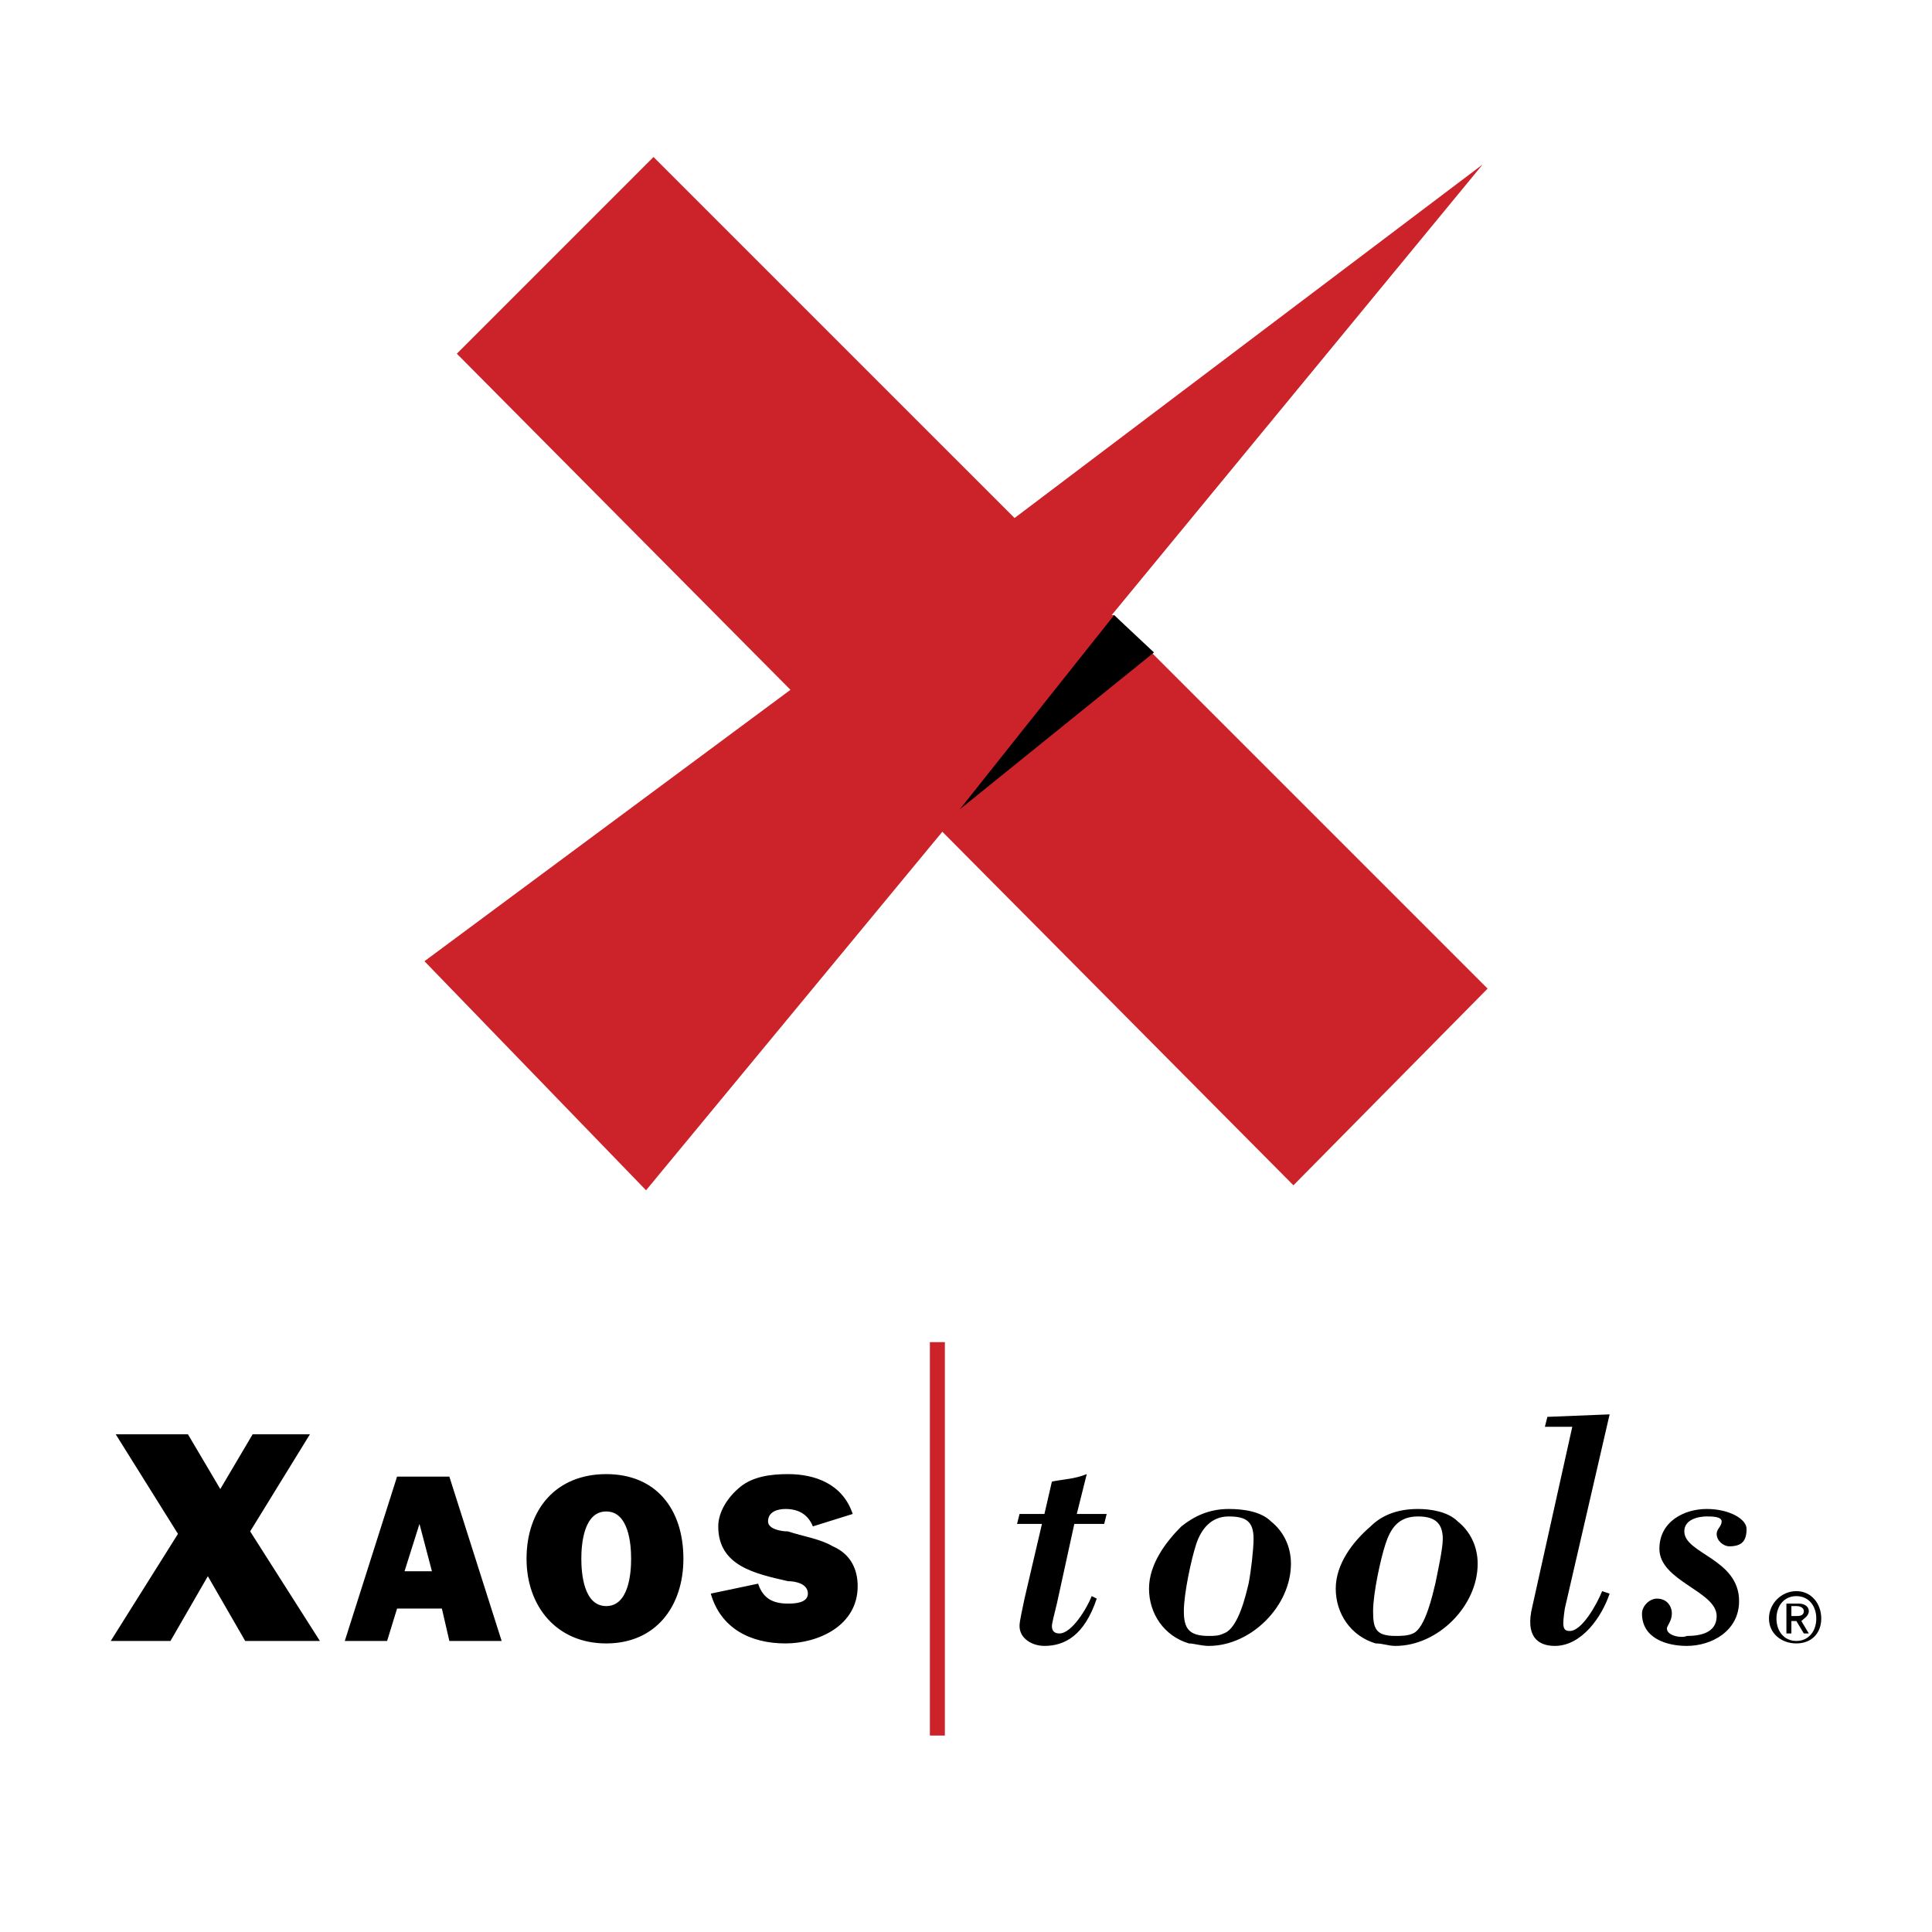
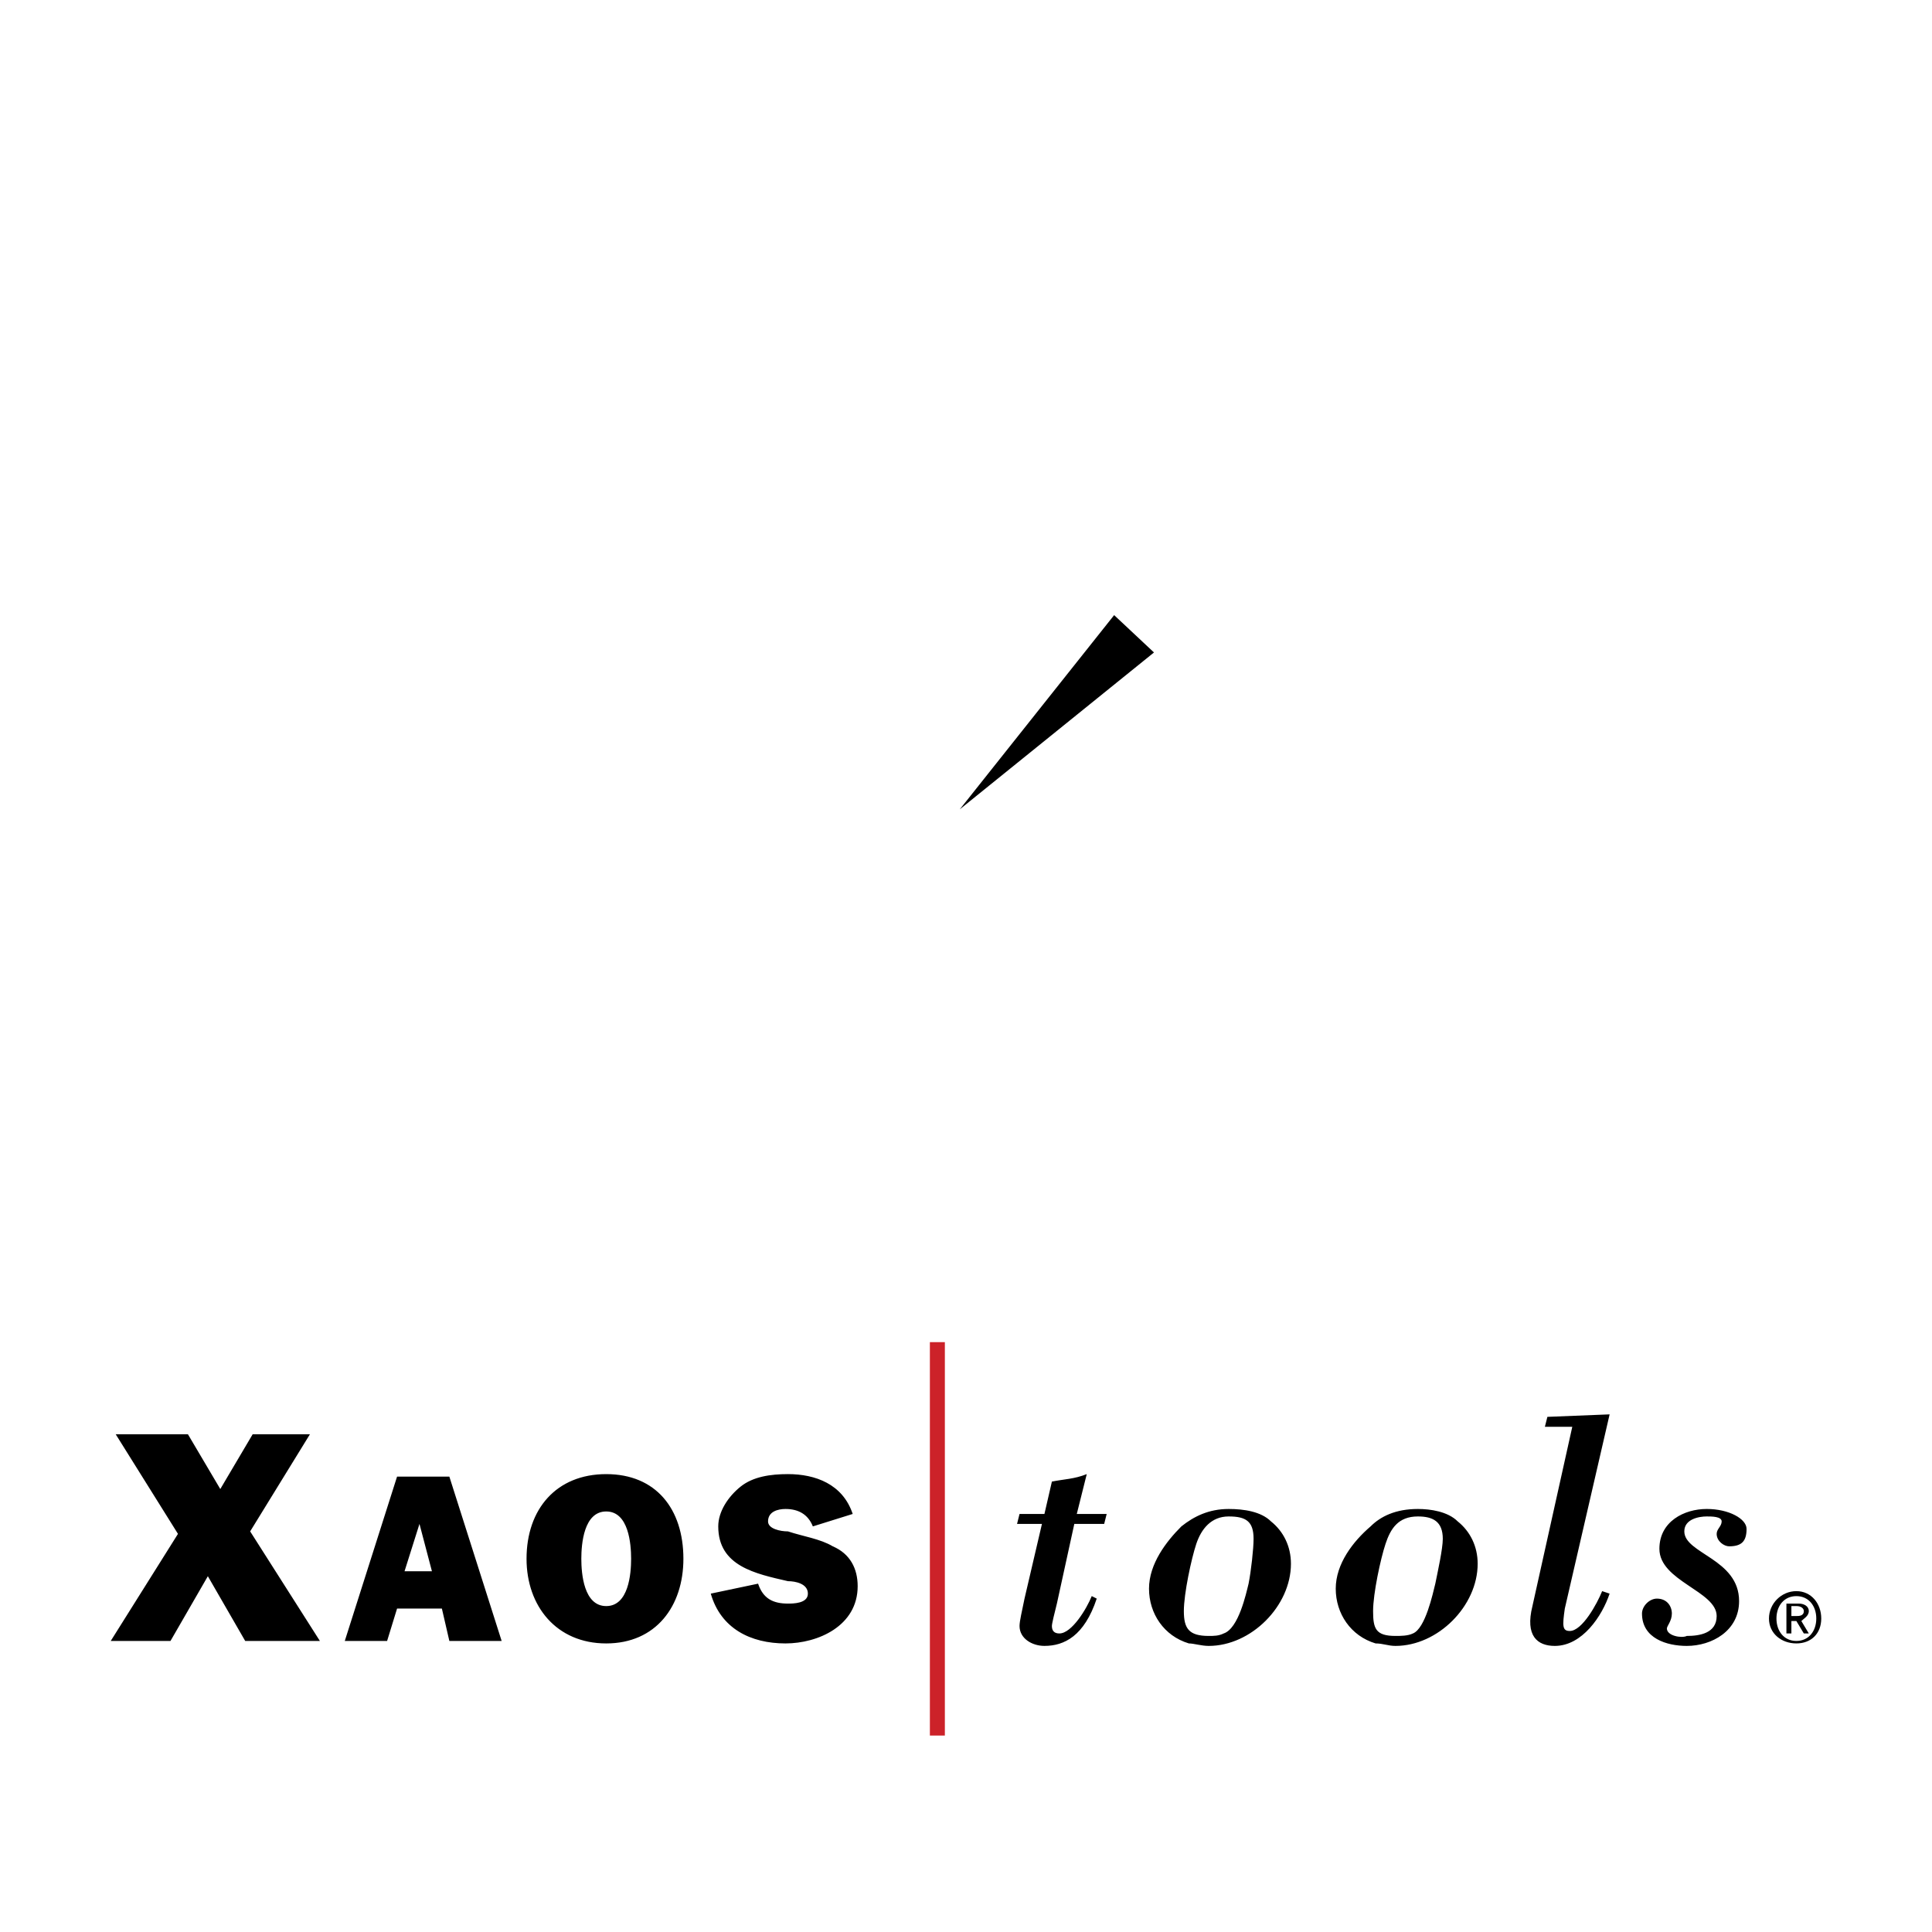
<svg xmlns="http://www.w3.org/2000/svg" width="2500" height="2500" viewBox="0 0 192.756 192.756">
-   <path fill-rule="evenodd" clip-rule="evenodd" fill="#fff" d="M0 0h192.756v192.756H0V0z" />
-   <path fill-rule="evenodd" clip-rule="evenodd" fill="#cc2229" d="M110.91 61.371l37.014-44.963-46.701 35.275-36.021-36.02-19.624 19.625 33.287 33.535L42.349 95.9l22.108 22.854 29.561-35.771 35.027 35.275 19.375-19.625-37.262-37.262h-.248z" />
  <path fill-rule="evenodd" clip-rule="evenodd" d="M24.959 152.787l6.956 10.93h-7.452l-3.726-6.459-3.727 6.459h-5.961l6.707-10.682-6.211-9.937h7.205l3.229 5.464 3.229-5.464h5.713l-5.962 9.689zM44.087 160.488h-4.472l-.993 3.229h-4.223l5.216-16.395h5.217l5.217 16.395h-5.217l-.745-3.229zm-.994-3.726l-1.242-4.721-1.49 4.721h2.732zM68.183 155.52c0 4.719-2.732 8.445-7.701 8.445s-7.949-3.727-7.949-8.445c0-4.969 2.981-8.447 7.949-8.447s7.701 3.478 7.701 8.447zm-10.184 0c0 1.49.248 4.719 2.484 4.719s2.484-3.229 2.484-4.719-.248-4.721-2.484-4.721-2.484 3.23-2.484 4.721zM75.635 158.002c.497 1.492 1.491 1.988 2.981 1.988.497 0 1.987 0 1.987-.994s-1.242-1.242-1.987-1.242c-3.229-.744-6.956-1.49-6.956-5.465 0-1.49.994-2.98 2.236-3.975 1.242-.992 2.98-1.242 4.72-1.242 2.732 0 5.465.994 6.458 3.975l-3.975 1.242c-.497-1.242-1.49-1.738-2.732-1.738-.746 0-1.739.248-1.739 1.242 0 .746 1.242.994 1.987.994 1.49.496 3.229.744 4.471 1.49 1.739.744 2.484 2.234 2.484 3.975 0 3.975-3.974 5.713-7.203 5.713-3.479 0-6.459-1.49-7.453-4.969l4.721-.994zM107.432 151.047h2.982l-.25.994h-2.98l-1.738 7.949c-.248.994-.498 1.988-.498 2.236 0 .496.25.744.746.744 1.242 0 2.732-2.482 3.229-3.727l.498.25c-1.242 3.725-3.229 4.719-5.217 4.719-1.242 0-2.484-.744-2.484-1.986 0-.498.248-1.49.496-2.732l1.74-7.453h-2.484l.248-.994h2.484l.744-3.229c1.244-.248 2.236-.248 3.479-.746l-.995 3.975zM126.809 151.793c1.242.994 1.988 2.484 1.988 4.223 0 4.223-3.977 8.197-8.199 8.197-.744 0-1.49-.248-1.986-.248-2.484-.746-3.975-2.98-3.975-5.465s1.738-4.721 3.229-6.211c1.242-.992 2.732-1.738 4.721-1.738 1.489 0 3.227.248 4.222 1.242zm-7.454 2.236c-.496 1.49-1.242 4.967-1.242 6.707 0 1.738.498 2.482 2.484 2.482.498 0 .994 0 1.49-.248 1.49-.496 2.236-3.975 2.484-4.969.248-1.24.498-3.477.498-4.471 0-1.738-.746-2.234-2.484-2.234s-2.731 1.243-3.23 2.733zM145.439 151.793c1.242.994 1.988 2.484 1.988 4.223 0 4.223-3.975 8.197-8.199 8.197-.744 0-1.242-.248-1.986-.248-2.484-.746-3.975-2.98-3.975-5.465s1.738-4.721 3.477-6.211c.994-.992 2.484-1.738 4.721-1.738 1.242 0 2.98.248 3.974 1.242zm-7.203 2.236c-.498 1.49-1.242 4.967-1.242 6.707 0 1.738.248 2.482 2.234 2.482.498 0 1.242 0 1.74-.248 1.242-.496 1.986-3.975 2.234-4.969.25-1.24.746-3.477.746-4.471 0-1.738-.994-2.234-2.484-2.234-1.987.001-2.732 1.243-3.228 2.733zM156.867 142.354h-2.734l.25-.994 6.209-.248-4.471 19.377c-.248 1.738-.248 2.234.496 2.234 1.242 0 2.732-2.732 3.23-3.975l.744.248c-.744 2.236-2.732 5.217-5.465 5.217-1.738 0-2.98-.994-2.234-3.975l3.975-17.884zM168.293 164.213c-1.986 0-4.471-.744-4.471-3.229 0-.746.744-1.49 1.49-1.49.994 0 1.49.744 1.49 1.49 0 .744-.496 1.242-.496 1.49 0 .744 1.49.994 1.986.744 1.242 0 2.98-.248 2.98-1.986 0-2.484-5.713-3.479-5.713-6.707 0-2.732 2.484-3.975 4.721-3.975 2.234 0 3.975.994 3.975 1.988 0 1.24-.498 1.738-1.74 1.738-.496 0-1.242-.498-1.242-1.242 0-.496.498-.746.498-1.242s-.994-.496-1.49-.496c-.746 0-2.236.248-2.236 1.49 0 2.234 5.465 2.732 5.465 6.955 0 2.982-2.733 4.472-5.217 4.472z" />
-   <path fill="#cc2229" d="M94.269 133.906v39.25h-1.495v-39.25h1.495z" />
+   <path fill="#cc2229" d="M94.269 133.906v39.25h-1.495v-39.25h1.495" />
  <path fill-rule="evenodd" clip-rule="evenodd" d="M111.158 61.371L95.757 80.747l19.376-15.65-3.975-3.726zM176.49 161.48c0-1.49 1.242-2.732 2.732-2.732 1.492 0 2.484 1.242 2.484 2.732s-.992 2.484-2.484 2.484c-1.49.001-2.732-.993-2.732-2.484zm2.733 2.237c1.242 0 1.988-.994 1.988-2.236s-.746-2.236-1.988-2.236-1.986.994-1.986 2.236.743 2.236 1.986 2.236zm-.496-.746h-.496v-2.98h1.242c.496 0 .992.248.992.746 0 .496-.496.744-.744.992l.744 1.242h-.496l-.746-1.242h-.496v1.242zm.496-1.739c.25 0 .746 0 .746-.496 0-.248-.248-.498-.746-.498h-.496v.994h.496z" />
</svg>